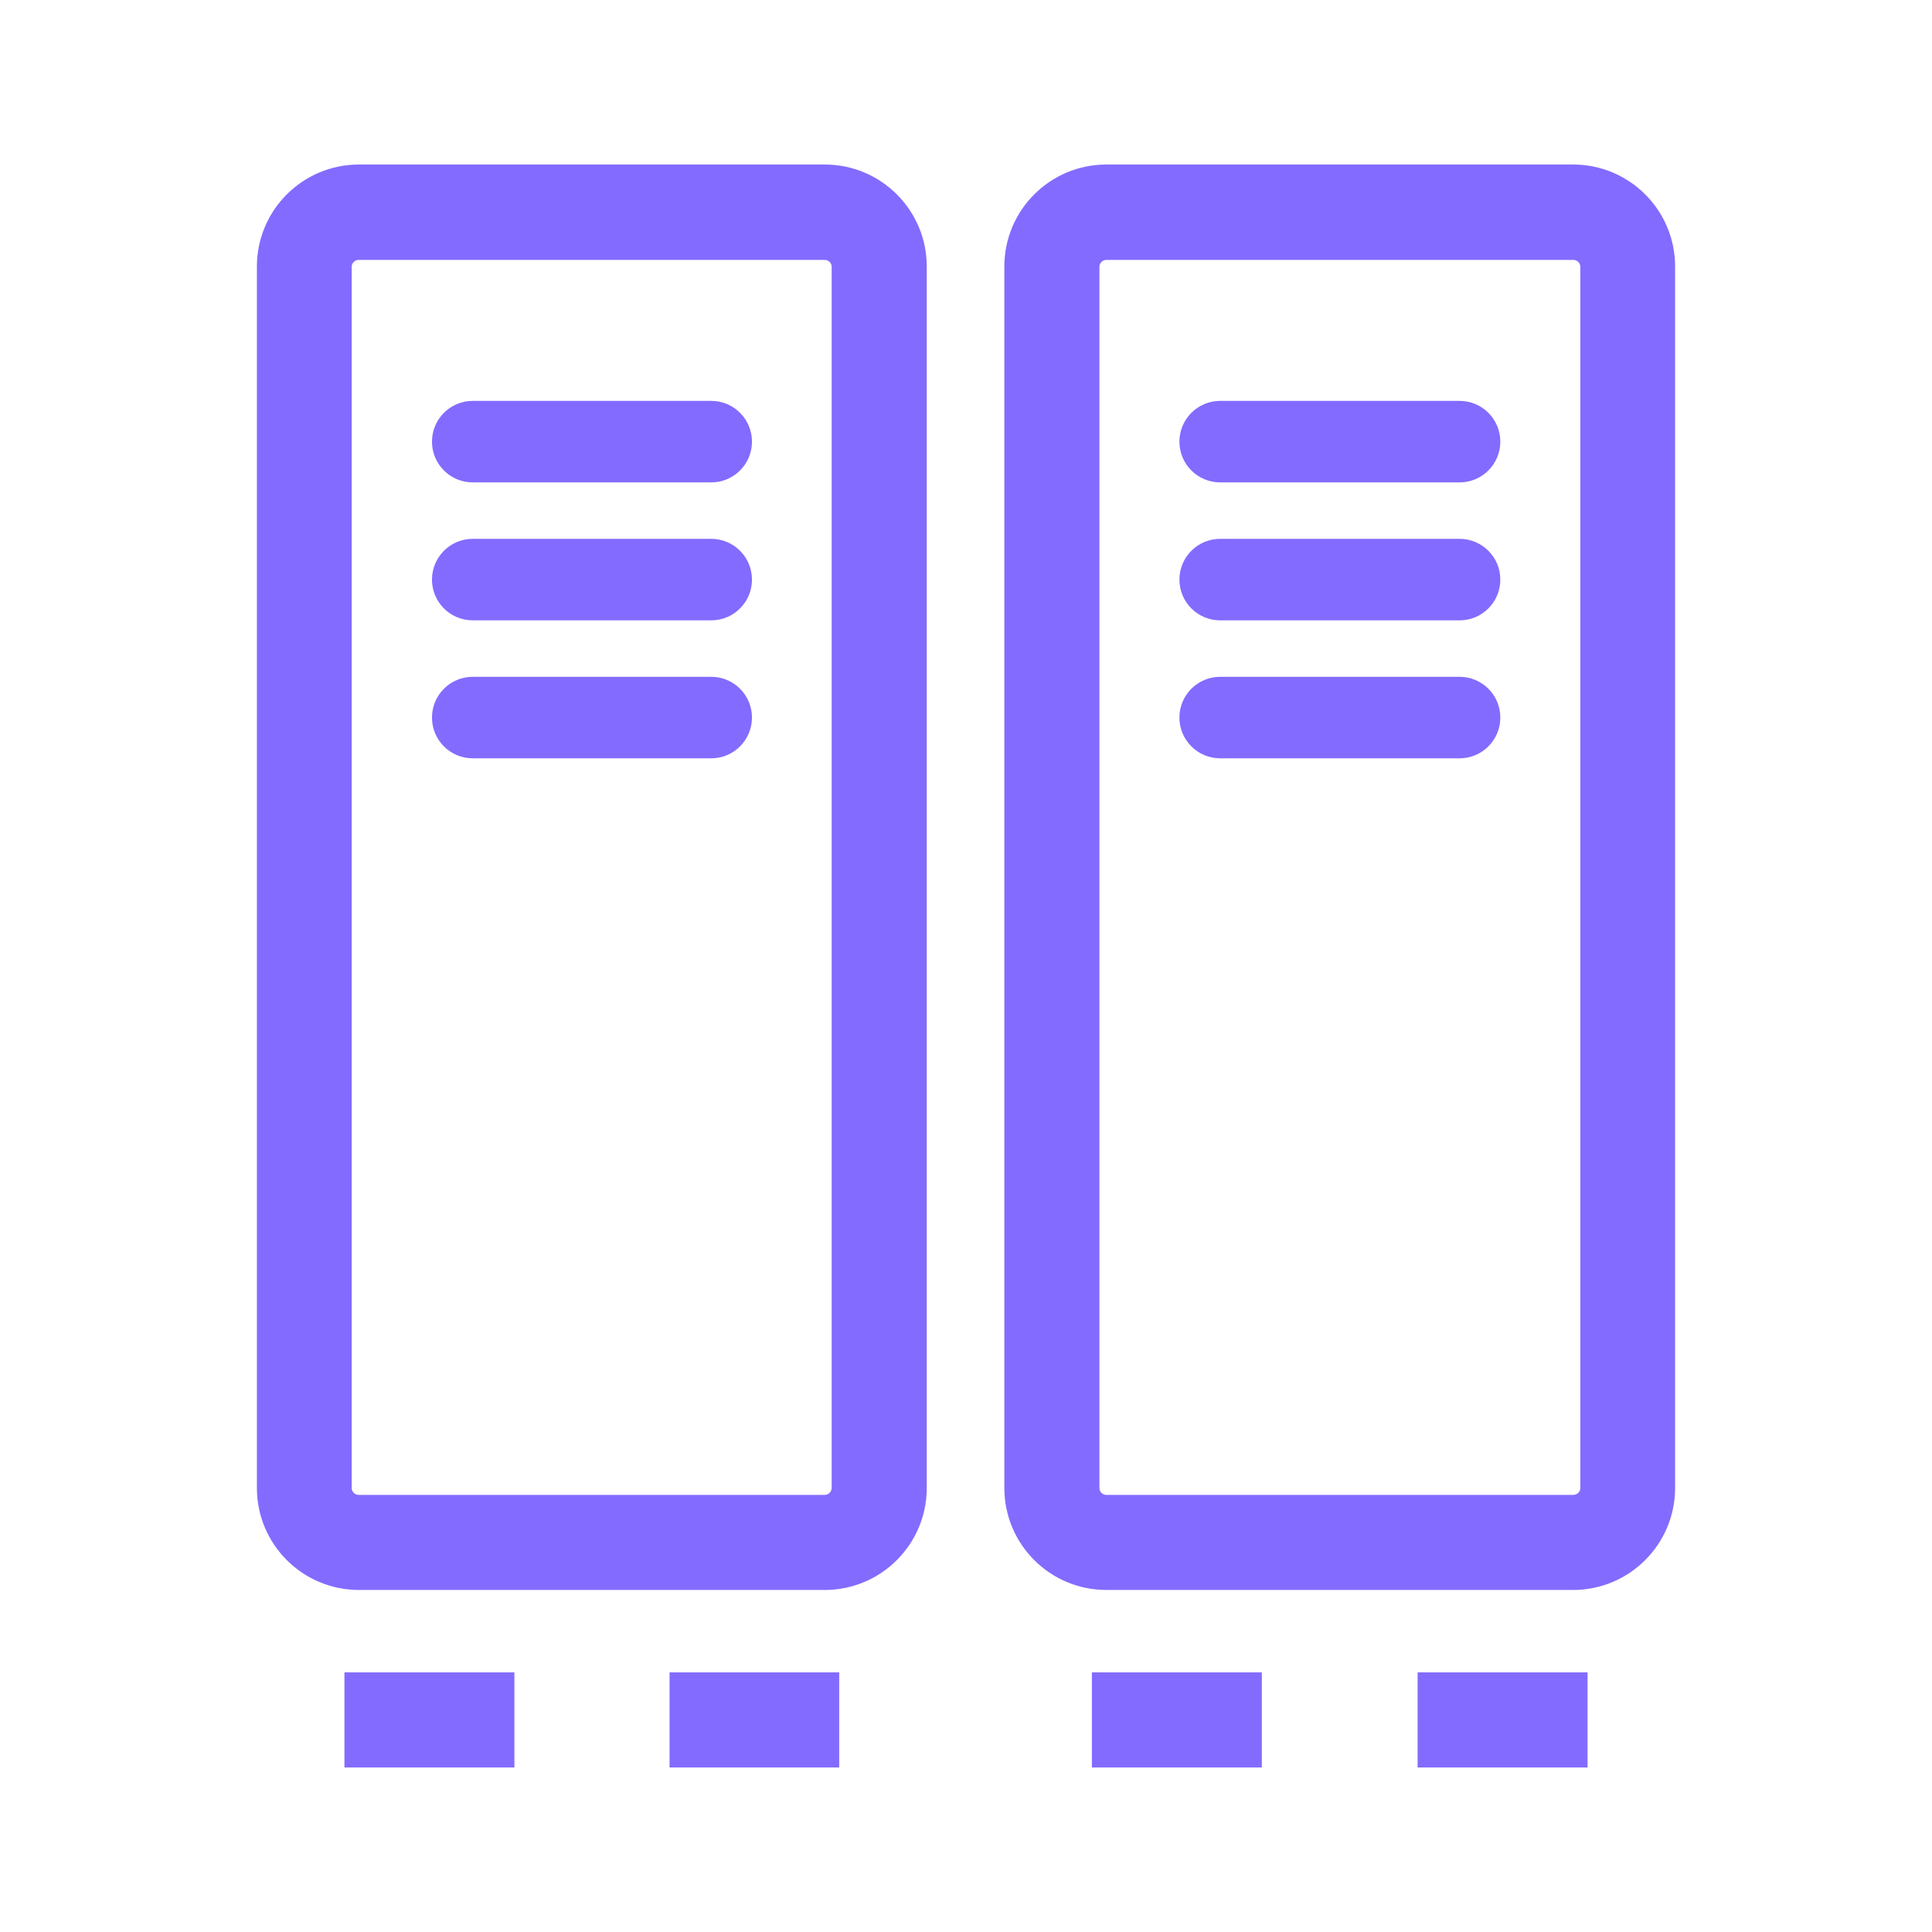
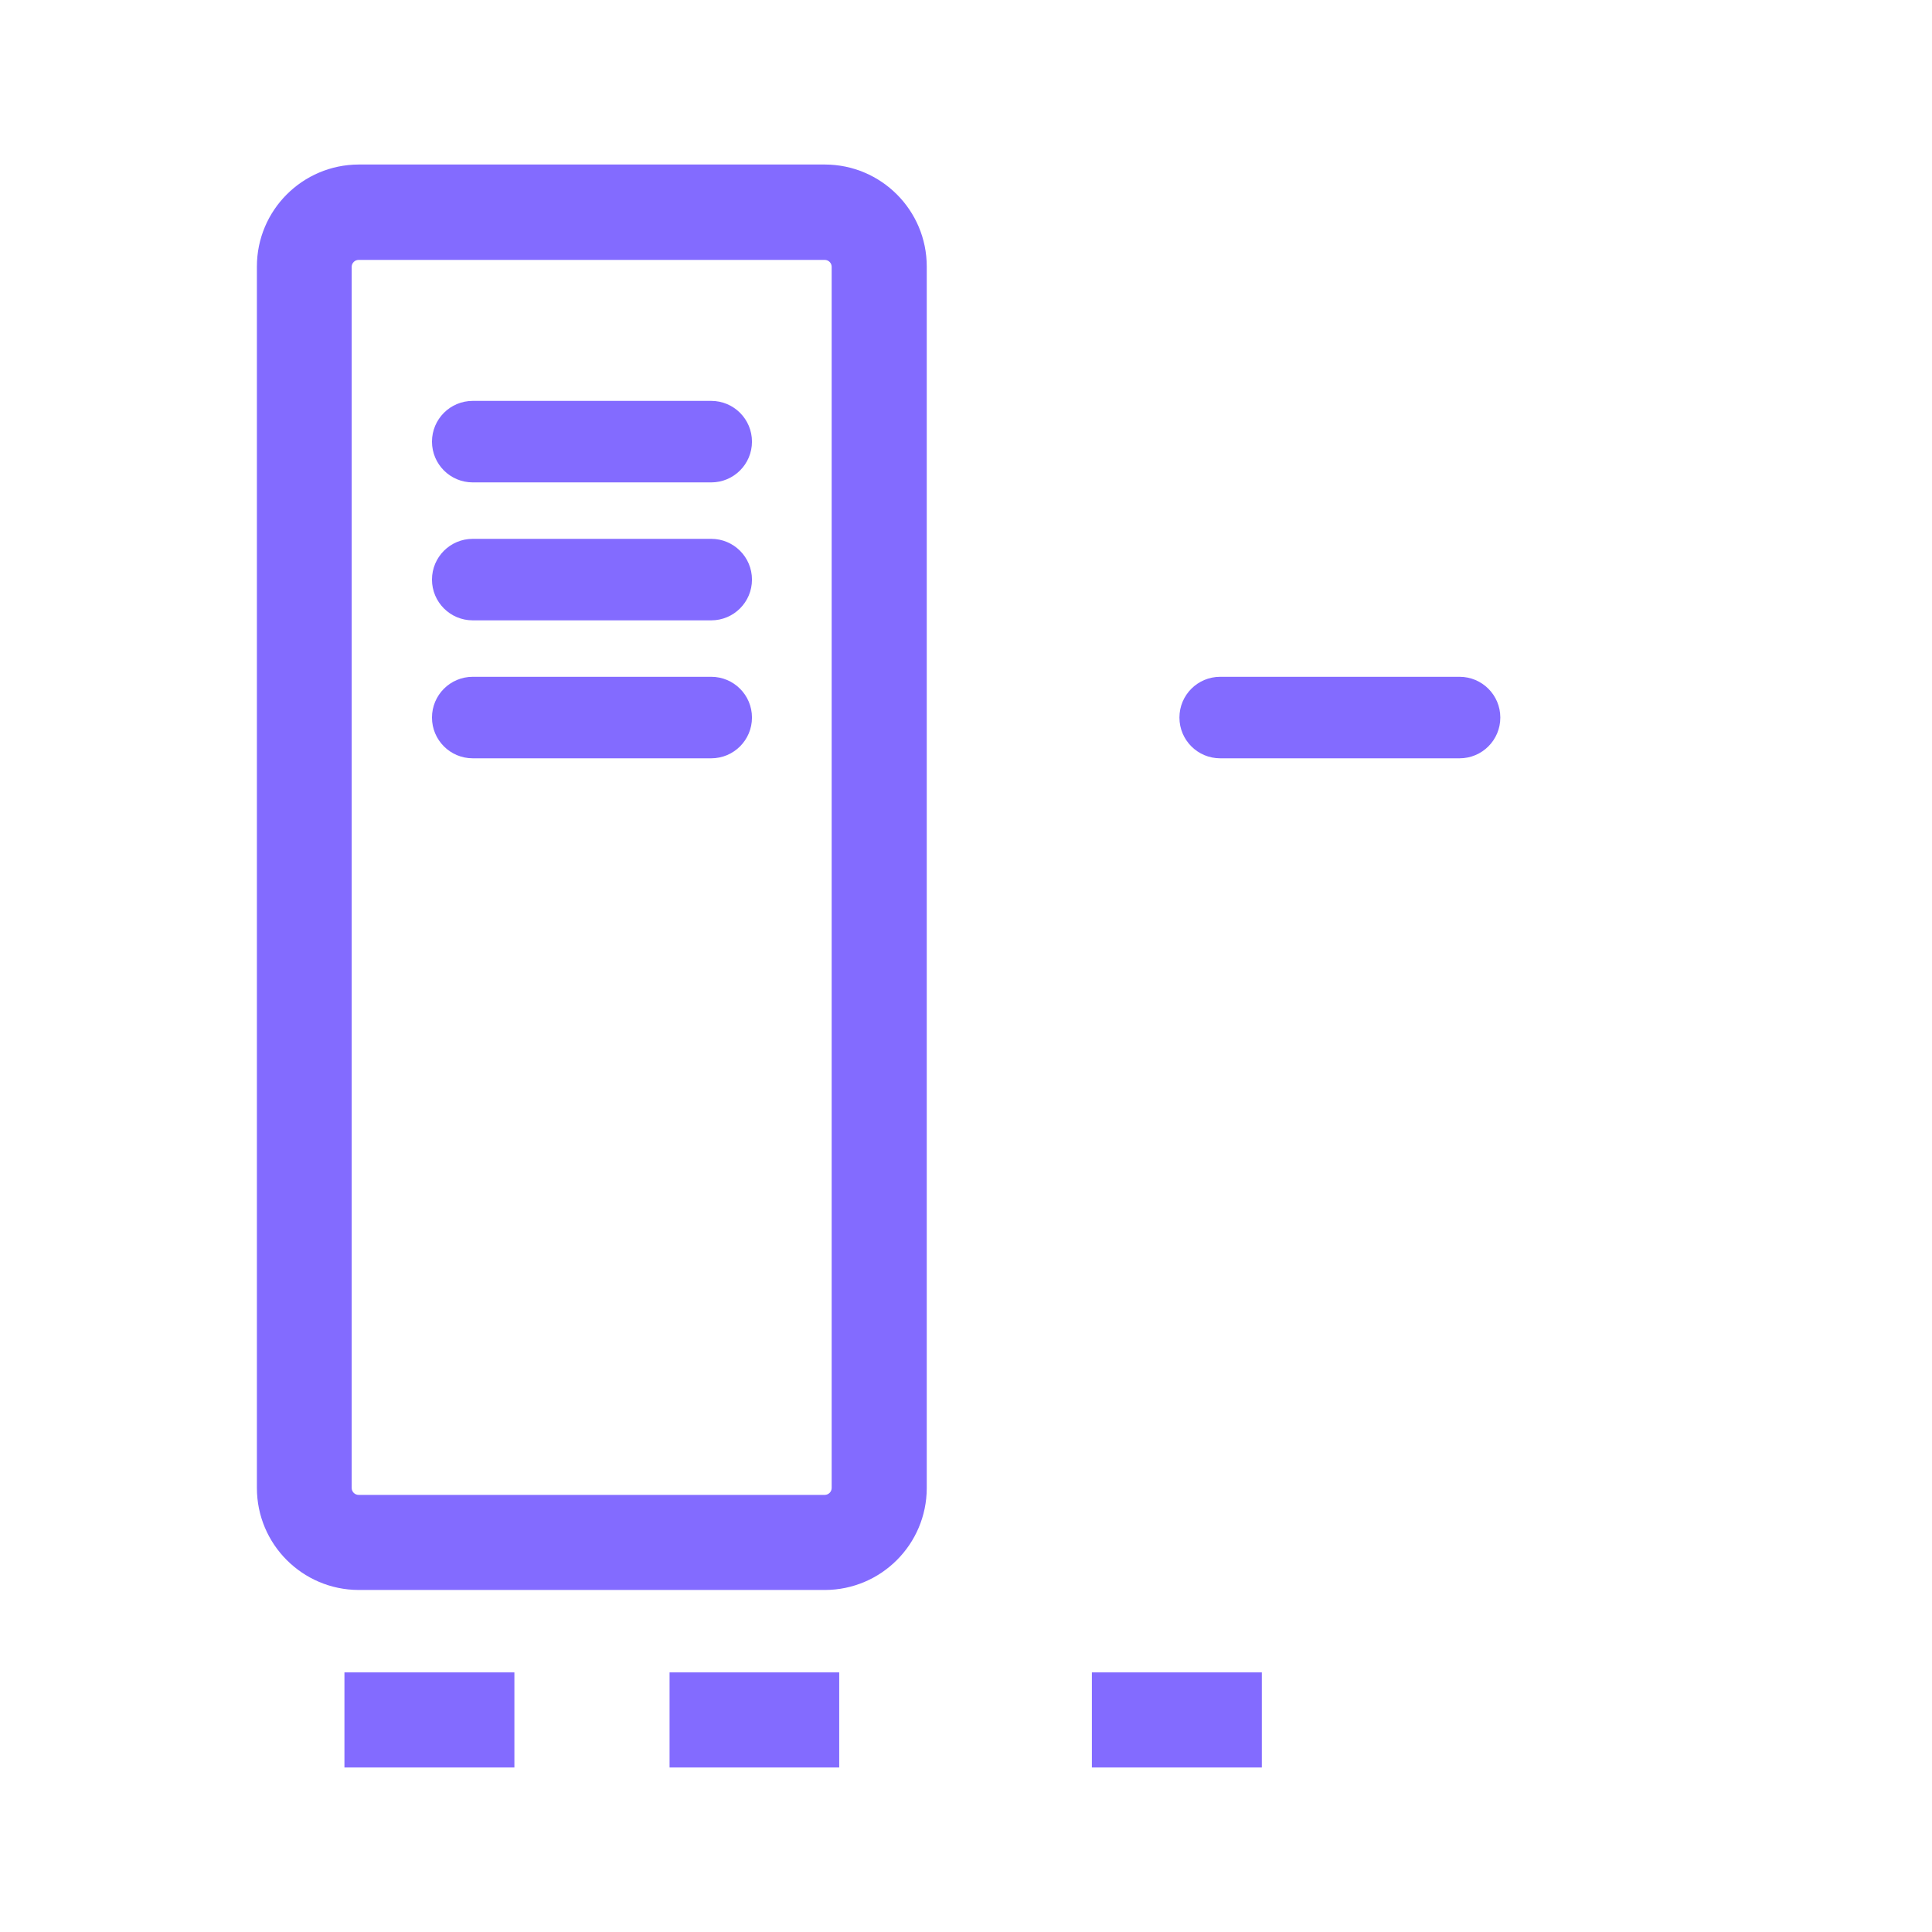
<svg xmlns="http://www.w3.org/2000/svg" version="1.1" width="32" height="32" viewBox="0 0 32 32" fill="#836BFF">
  <title>books-library</title>
  <path d="M13.665 2.725h-7.725c-0.931 0.003-1.685 0.758-1.685 1.69 0 0 0 0 0 0v0 20.23c0 0 0 0 0 0 0 0.932 0.754 1.687 1.685 1.69h7.725c0.929-0.003 1.682-0.756 1.685-1.685v-20.235c0 0 0 0 0 0 0-0.932-0.754-1.687-1.685-1.69h-0zM13.775 24.645c0 0 0 0 0 0 0 0.062-0.049 0.112-0.11 0.115h-7.725c-0.064 0-0.115-0.052-0.115-0.115v0-20.23c0.003-0.061 0.053-0.11 0.115-0.11 0 0 0 0 0 0h7.725c0.060 0.003 0.107 0.050 0.11 0.11v0z" />
  <path d="M11.78 6.64h-3.95c-0.373 0-0.675 0.302-0.675 0.675s0.302 0.675 0.675 0.675h3.95c0.373 0 0.675-0.302 0.675-0.675s-0.302-0.675-0.675-0.675v0z" />
  <path d="M11.78 8.925h-3.95c-0.373 0-0.675 0.302-0.675 0.675s0.302 0.675 0.675 0.675h3.95c0.373 0 0.675-0.302 0.675-0.675s-0.302-0.675-0.675-0.675v0z" />
  <path d="M11.78 11.21h-3.95c-0.373 0-0.675 0.302-0.675 0.675s0.302 0.675 0.675 0.675h3.95c0.373 0 0.675-0.302 0.675-0.675s-0.302-0.675-0.675-0.675v0z" />
  <path d="M5.705 27.7h2.815v1.575h-2.815v-1.575z" />
  <path d="M11.090 27.7h2.81v1.575h-2.81v-1.575z" />
-   <path d="M26.060 2.725h-7.74c-0.931 0.003-1.685 0.758-1.685 1.69 0 0 0 0 0 0v0 20.23c0 0 0 0 0 0 0 0.932 0.754 1.687 1.685 1.69h7.74c0.929-0.003 1.682-0.756 1.685-1.685v-20.235c0 0 0 0 0 0 0-0.932-0.754-1.687-1.685-1.69h-0zM26.175 24.645c0 0.064-0.052 0.115-0.115 0.115v0h-7.74c-0.061-0.003-0.11-0.053-0.11-0.115 0-0 0-0 0-0v0-20.23c0.003-0.060 0.050-0.107 0.11-0.11h7.74c0 0 0 0 0 0 0.062 0 0.112 0.049 0.115 0.11v0z" />
-   <path d="M24.17 6.64h-3.96c-0.373 0-0.675 0.302-0.675 0.675s0.302 0.675 0.675 0.675h3.965c0.373 0 0.675-0.302 0.675-0.675s-0.302-0.675-0.675-0.675v0z" />
-   <path d="M24.17 8.925h-3.96c-0.373 0-0.675 0.302-0.675 0.675s0.302 0.675 0.675 0.675h3.965c0.373 0 0.675-0.302 0.675-0.675s-0.302-0.675-0.675-0.675v0z" />
  <path d="M24.17 11.21h-3.96c-0.373 0-0.675 0.302-0.675 0.675s0.302 0.675 0.675 0.675h3.965c0.373 0 0.675-0.302 0.675-0.675s-0.302-0.675-0.675-0.675v0z" />
  <path d="M18.085 27.7h2.815v1.575h-2.815v-1.575z" />
-   <path d="M23.48 27.7h2.815v1.575h-2.815v-1.575z" />
</svg>